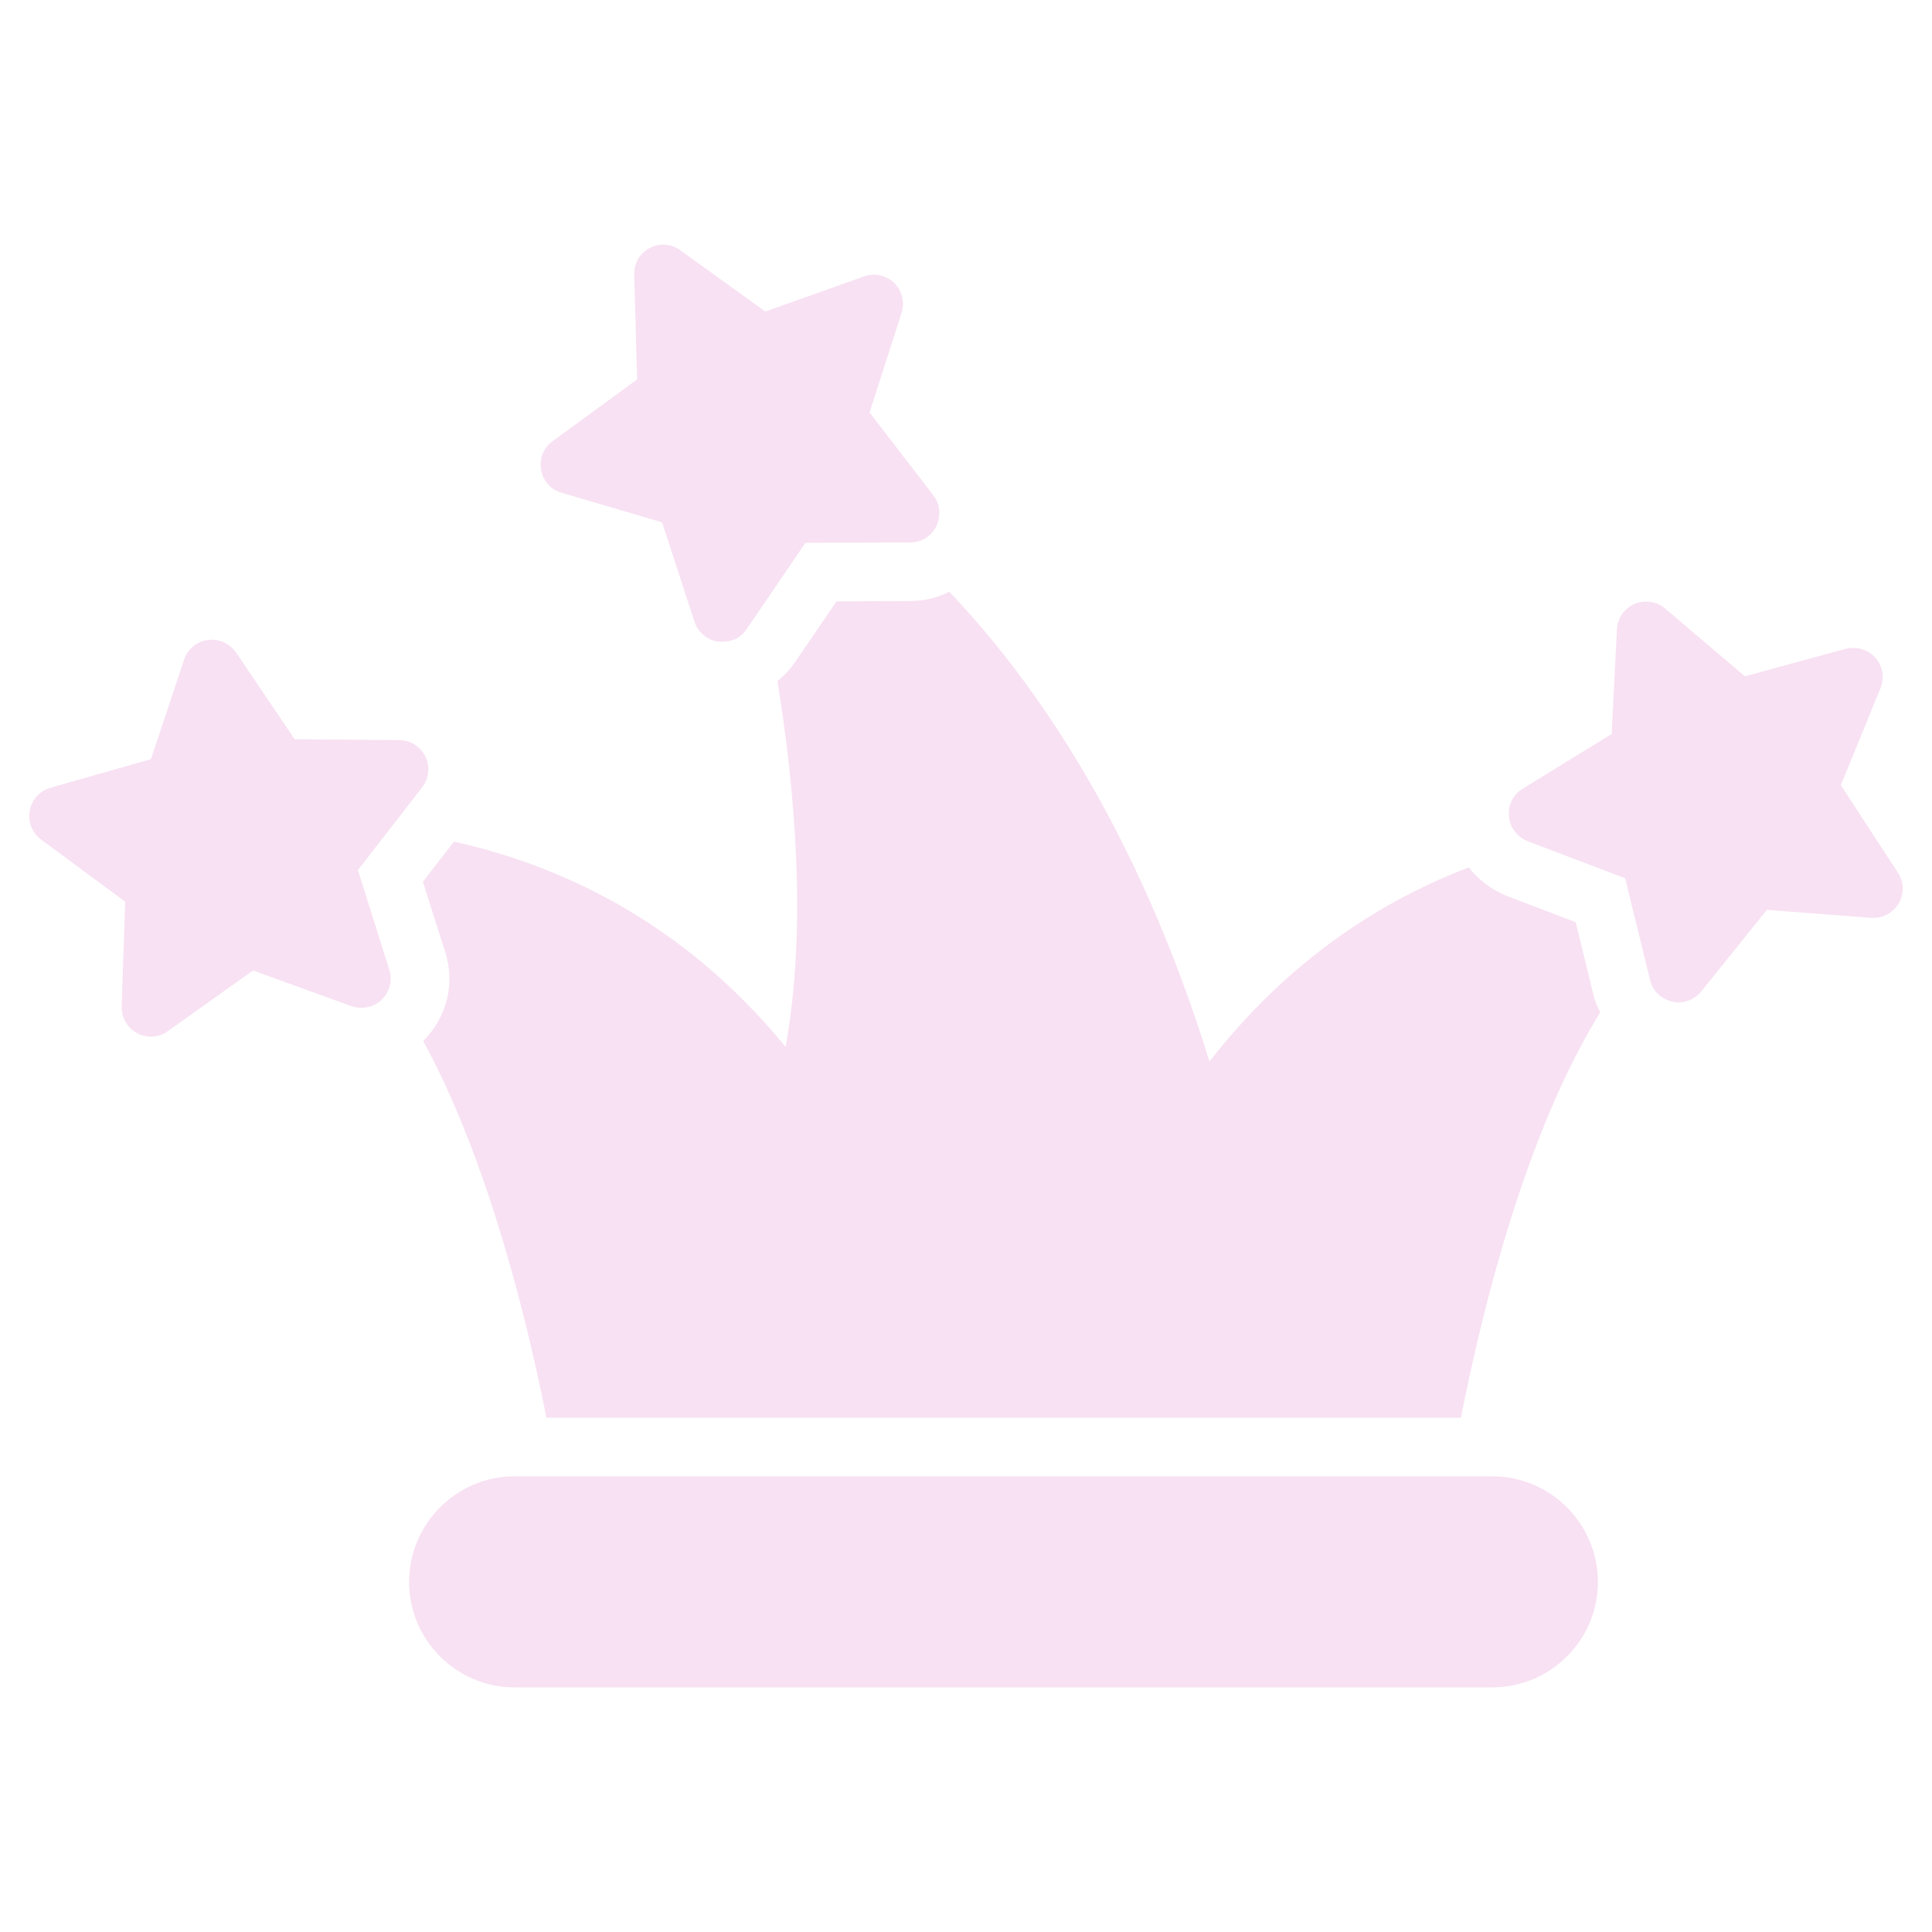
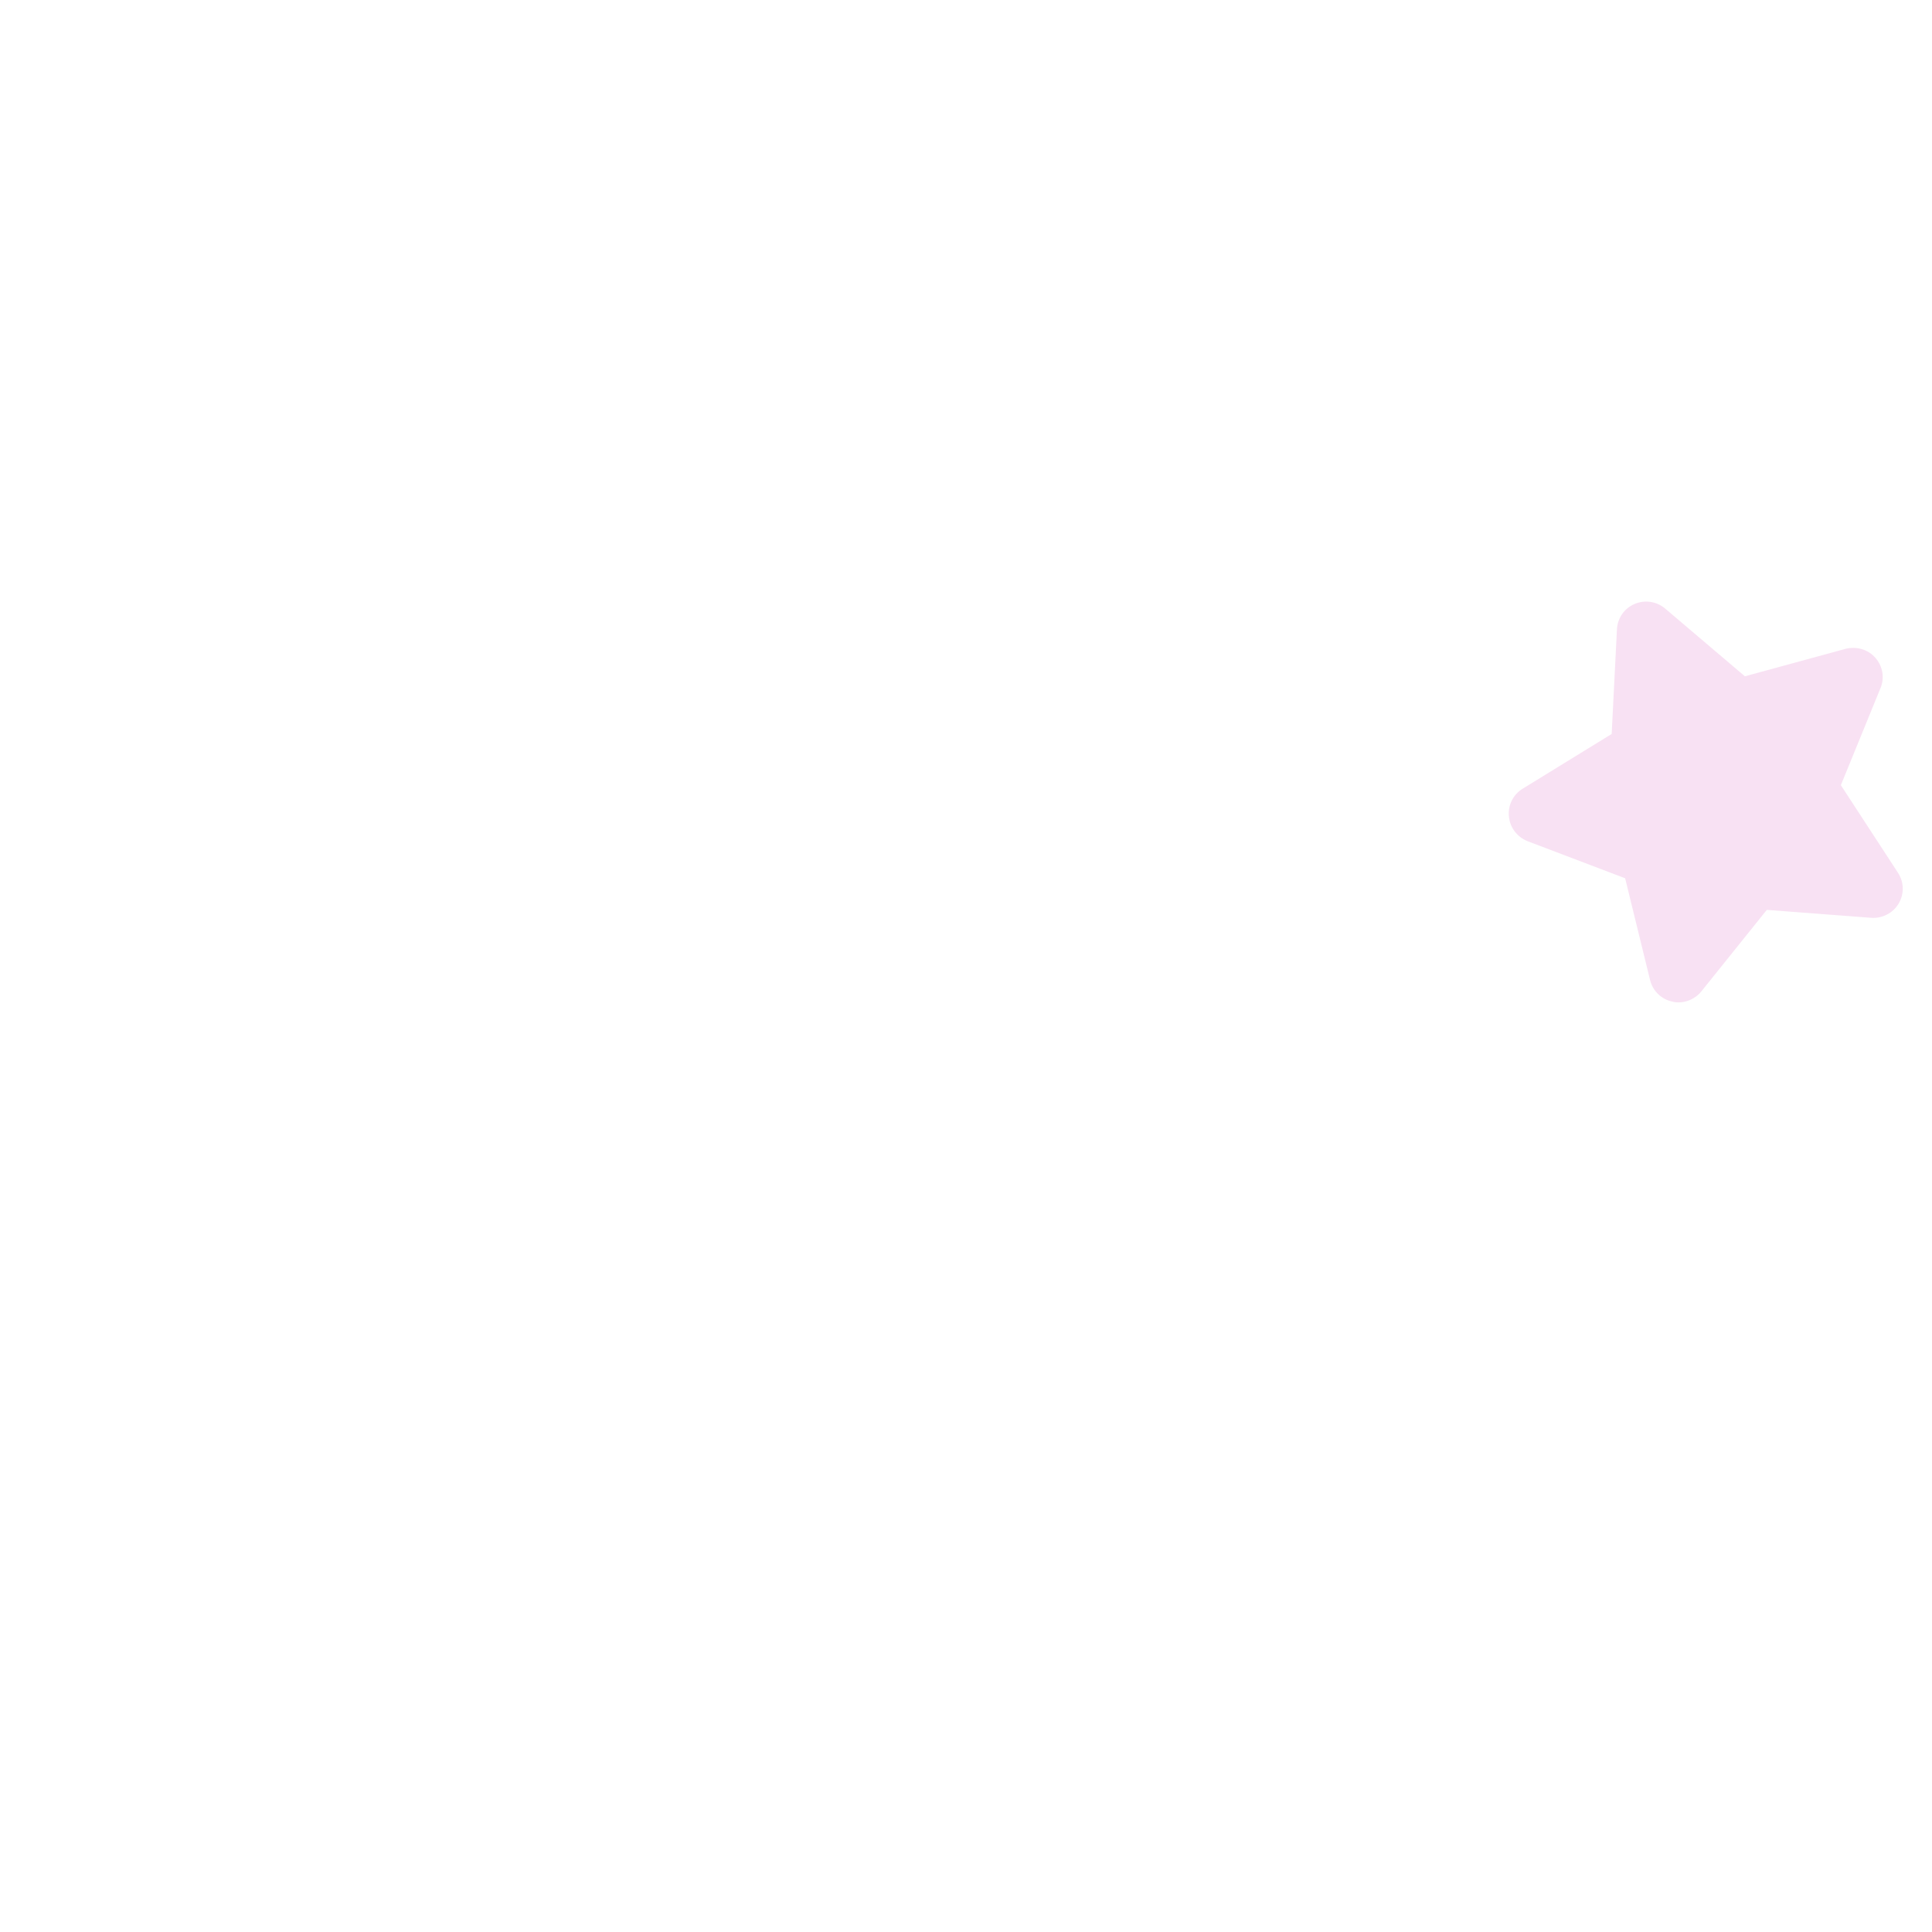
<svg xmlns="http://www.w3.org/2000/svg" width="40" height="40" viewBox="0 0 40 40" fill="none">
-   <path d="M33.083 32.753C33.083 33.959 32.101 34.935 30.895 34.935H10.652C9.452 34.935 8.47 33.959 8.47 32.753C8.47 31.547 9.452 30.565 10.652 30.565H30.895C32.101 30.565 33.083 31.547 33.083 32.753Z" fill="#F8E1F3" />
-   <path d="M33.132 20.959C31.586 23.45 30.683 27.135 30.247 29.353H11.313C10.907 27.305 10.101 24.008 8.762 21.553C9.253 21.062 9.429 20.359 9.216 19.711L8.756 18.256L9.398 17.426H9.404C11.532 17.899 14.107 19.038 16.265 21.674C16.713 19.202 16.459 16.341 16.095 14.099C16.235 13.99 16.356 13.862 16.459 13.711L17.32 12.45L18.847 12.444C19.132 12.444 19.41 12.377 19.653 12.25C21.435 14.123 23.556 17.177 25.041 21.977C26.701 19.844 28.641 18.632 30.41 17.959C30.61 18.214 30.877 18.42 31.192 18.547L32.623 19.093L32.986 20.578C33.017 20.711 33.065 20.838 33.132 20.959Z" fill="#F8E1F3" />
-   <path d="M8.81 15.668C8.907 15.875 8.883 16.123 8.737 16.305L7.41 18.014L8.059 20.075C8.131 20.299 8.071 20.535 7.901 20.699C7.737 20.856 7.495 20.905 7.277 20.832L5.24 20.093L3.477 21.347C3.296 21.486 3.031 21.499 2.84 21.39C2.634 21.281 2.513 21.069 2.519 20.832L2.592 18.669L0.853 17.384C0.665 17.244 0.574 17.014 0.616 16.79C0.653 16.559 0.822 16.378 1.04 16.311L3.125 15.717L3.81 13.662C3.883 13.438 4.077 13.281 4.301 13.25C4.537 13.22 4.756 13.323 4.889 13.511L6.101 15.305L8.265 15.323C8.494 15.323 8.707 15.456 8.81 15.668Z" fill="#F8E1F3" />
  <path d="M39.307 18.711C39.192 18.905 38.968 19.02 38.738 19.002L36.58 18.838L35.222 20.529C35.066 20.719 34.81 20.791 34.616 20.735C34.392 20.687 34.216 20.511 34.162 20.287L33.647 18.184L31.622 17.414C31.41 17.329 31.259 17.129 31.241 16.905C31.216 16.675 31.326 16.45 31.526 16.329L33.368 15.196L33.477 13.032C33.489 12.796 33.629 12.596 33.841 12.505C34.053 12.414 34.295 12.45 34.471 12.596L36.126 14.002L38.216 13.432C38.435 13.378 38.677 13.444 38.828 13.62C38.98 13.79 39.023 14.038 38.932 14.25L38.113 16.256L39.295 18.069C39.422 18.262 39.428 18.511 39.307 18.711Z" fill="#F8E1F3" />
-   <path d="M19.325 10.256C19.464 10.438 19.488 10.687 19.386 10.893C19.288 11.099 19.076 11.232 18.846 11.232L16.676 11.238L15.458 13.026C15.287 13.279 15.062 13.287 14.87 13.287C14.64 13.25 14.452 13.093 14.379 12.874L13.707 10.814L11.628 10.202C11.404 10.141 11.24 9.953 11.204 9.729C11.161 9.499 11.252 9.268 11.44 9.135L13.191 7.856L13.131 5.693C13.119 5.456 13.246 5.244 13.452 5.135C13.652 5.026 13.901 5.044 14.088 5.184L15.846 6.45L17.889 5.723C18.107 5.644 18.343 5.699 18.513 5.856C18.676 6.02 18.737 6.262 18.664 6.481L18.004 8.541L19.325 10.256Z" fill="#F8E1F3" />
</svg>